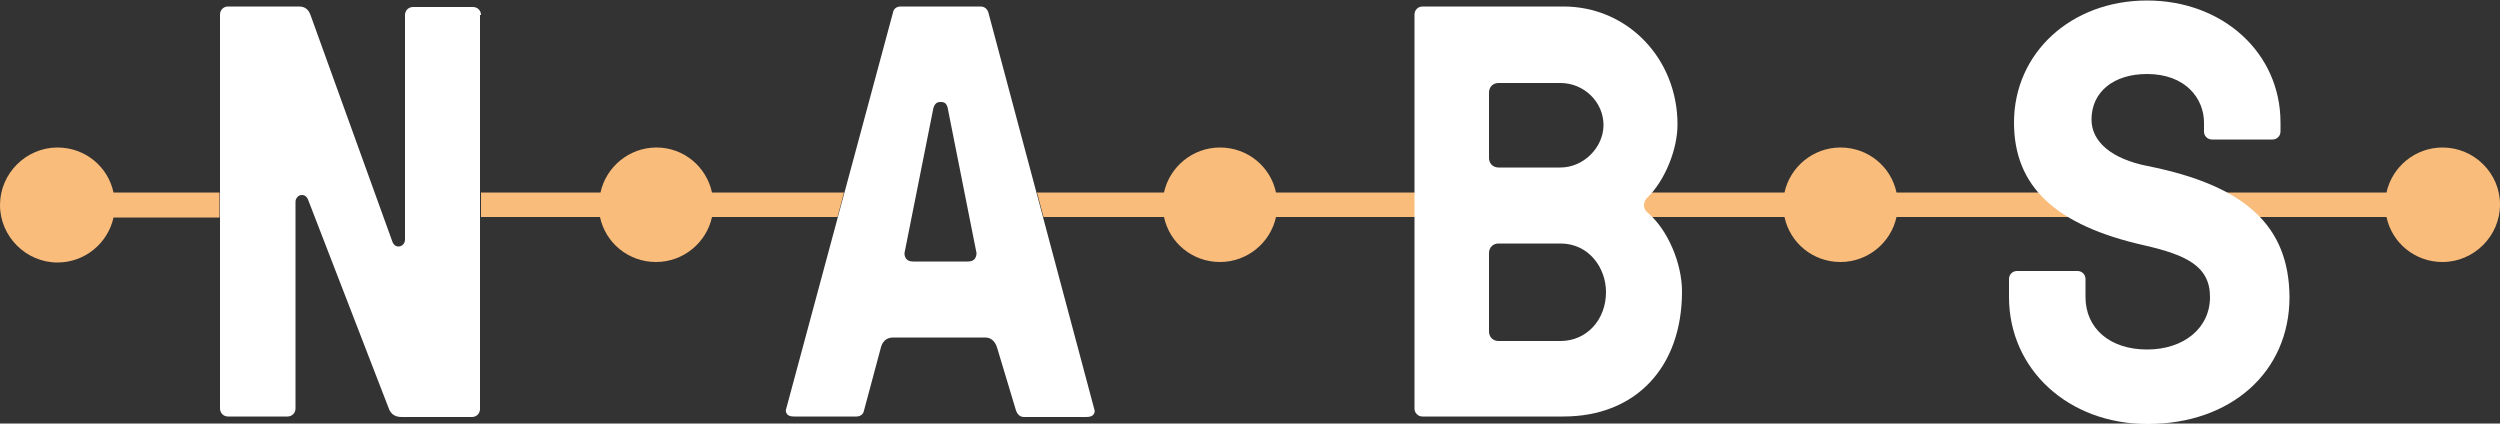
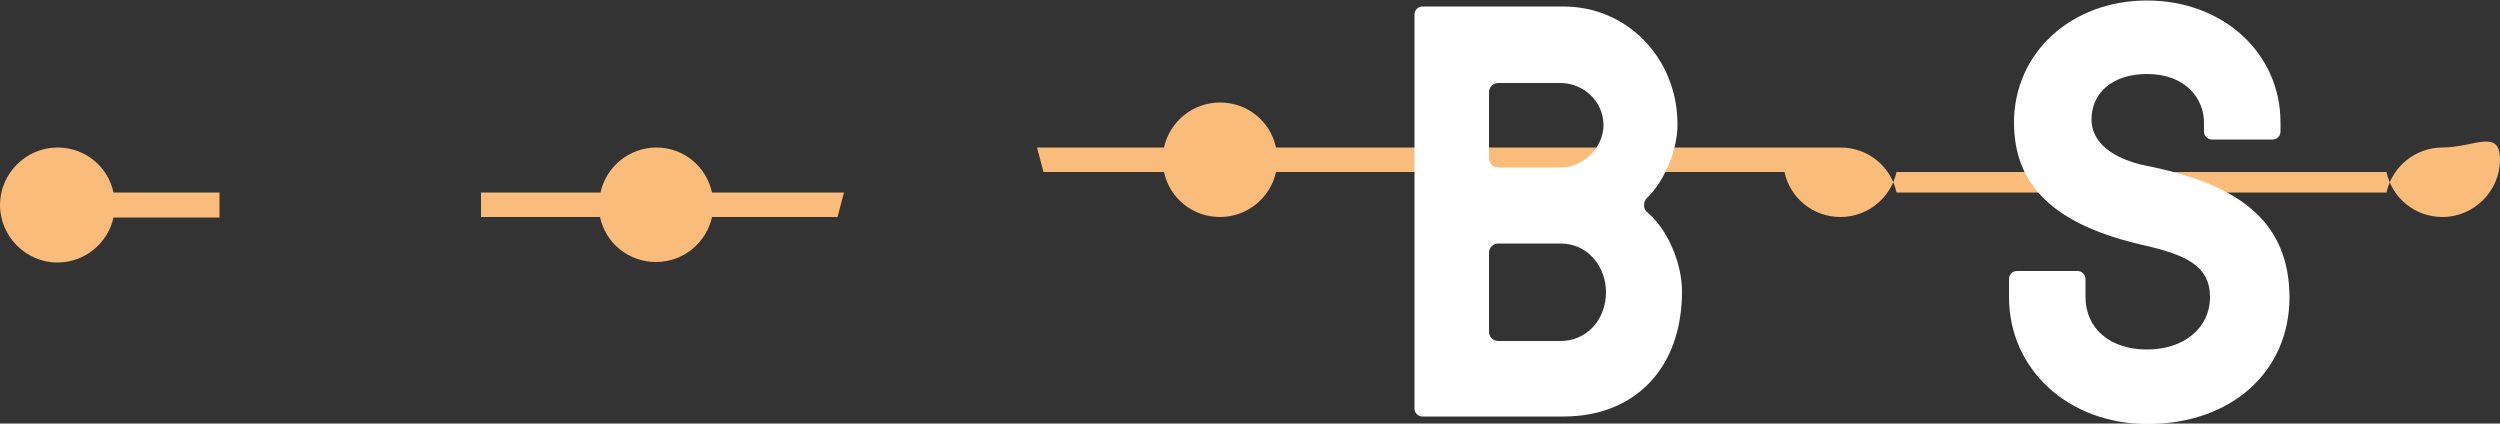
<svg xmlns="http://www.w3.org/2000/svg" id="Layer_1" x="0px" y="0px" viewBox="0 0 500 84.7" xml:space="preserve">
  <rect x="0" y="0" width="500" height="84.7" fill="#333333" stroke="none" />
  <g>
    <g>
      <path fill="#FABC7A" d="M131.3,29.5c-5.5,0-10.1,3.9-11.2,9H96.2v4.9H120c1.1,5.2,5.7,9,11.2,9c5.5,0,10.1-3.9,11.2-9h25.1 l1.3-4.9h-26.4C141.3,33.4,136.8,29.5,131.3,29.5z" />
      <path fill="#FABC7A" d="M43.9,38.5H22.7c-1.1-5.2-5.7-9-11.2-9C5.2,29.5,0,34.7,0,41s5.2,11.5,11.5,11.5c5.5,0,10.1-3.9,11.2-9 h21.2V38.5z" />
-       <path fill="#FABC7A" d="M488.5,29.5c-5.5,0-10.1,3.9-11.2,9h-98c-1.1-5.2-5.7-9-11.2-9c-5.5,0-10.1,3.9-11.2,9H255.2 c-1.1-5.2-5.7-9-11.2-9c-5.5,0-10.1,3.9-11.2,9h-25.4l1.3,4.9h24.1c1.1,5.2,5.7,9,11.2,9c5.5,0,10.1-3.9,11.2-9h101.7 c1.1,5.2,5.7,9,11.2,9c5.5,0,10.1-3.9,11.2-9h98c1.1,5.2,5.7,9,11.2,9c6.3,0,11.5-5.2,11.5-11.5S494.8,29.5,488.5,29.5z" />
+       <path fill="#FABC7A" d="M488.5,29.5c-5.5,0-10.1,3.9-11.2,9h-98c-1.1-5.2-5.7-9-11.2-9H255.2 c-1.1-5.2-5.7-9-11.2-9c-5.5,0-10.1,3.9-11.2,9h-25.4l1.3,4.9h24.1c1.1,5.2,5.7,9,11.2,9c5.5,0,10.1-3.9,11.2-9h101.7 c1.1,5.2,5.7,9,11.2,9c5.5,0,10.1-3.9,11.2-9h98c1.1,5.2,5.7,9,11.2,9c6.3,0,11.5-5.2,11.5-11.5S494.8,29.5,488.5,29.5z" />
    </g>
    <path fill="#FFFFFF" d="M282.9,81.7c0,0.9,0.7,1.6,1.6,1.6h28.2c14.4,0,23.7-9.8,23.7-25c0-5.7-2.9-12.4-6.8-15.7 c-0.5-0.4-0.8-0.9-0.8-1.5c0-0.6,0.2-1.2,0.8-1.7c3.4-3.4,5.9-9.5,5.9-14.5c0-13.2-10-23.6-22.8-23.6h-28.2c-0.9,0-1.6,0.7-1.6,1.6 V81.7z M297.8,18.5c0-1.1,0.8-1.9,1.9-1.9h12.4c4.7,0,8.6,3.8,8.6,8.4c0,4.5-4,8.5-8.6,8.5h-12.4c-1.1,0-1.9-0.8-1.9-1.9V18.5z M297.8,50.6c0-1.1,0.8-1.9,1.9-1.9h12.4c5.7,0,9.1,4.9,9.1,9.7c0,5.6-3.9,9.8-9.1,9.8h-12.4c-1.1,0-1.9-0.8-1.9-1.9V50.6z" />
    <path fill="#FFFFFF" d="M429.5,33.2c-7.1-1.4-11.2-4.8-11.2-9.3c0-5.5,4.4-9.1,11.1-9.1c7.8,0,11.4,5,11.4,9.7v1.8 c0,0.9,0.7,1.6,1.6,1.6h12.1c0.9,0,1.6-0.7,1.6-1.6v-1.8c0-13.9-11.5-24.4-26.7-24.4c-15.2,0-26.6,10.5-26.6,24.4 c0,12.8,8.3,20.6,26.2,24.6c8.2,1.9,13,4.1,13,10.3c0,6.2-5.2,10.5-12.6,10.5c-7.4,0-12.3-4.2-12.3-10.5v-3.6 c0-0.9-0.7-1.6-1.6-1.6h-12.1c-0.9,0-1.6,0.7-1.6,1.6v3.6c0,14.5,11.9,25.4,27.7,25.4c16.7,0,28.4-10.4,28.4-25.4 C457.8,45.2,449.1,37.1,429.5,33.2z" />
-     <path fill="#FFFFFF" d="M196.1,1.3h-16c-0.8,0-1.4,0.5-1.5,1.2l-21.4,79.4c-0.1,0.3,0,0.6,0.2,0.9c0.3,0.4,0.8,0.5,1.4,0.5h12.5 c0.8,0,1.4-0.5,1.5-1.2l3.3-12.3c0.3-1.5,1.2-2.3,2.5-2.3H197c0.9,0,2,0.4,2.5,2.3l3.7,12.3c0.3,0.8,0.8,1.3,1.6,1.3h12.5 c0.7,0,1.2-0.2,1.4-0.5c0.2-0.3,0.3-0.6,0.2-0.9L197.7,2.6C197.5,1.8,196.9,1.3,196.1,1.3z M195,51.7c-0.2,0.3-0.6,0.6-1.4,0.6h-11 c-0.8,0-1.2-0.3-1.4-0.6c-0.3-0.4-0.4-1-0.2-1.6l5.7-28.6c0.2-0.5,0.5-1.1,1.3-1.1h0.2c0.9,0,1.1,0.5,1.3,1l5.7,28.7 C195.4,50.7,195.3,51.2,195,51.7z" />
-     <path fill="#FFFFFF" d="M96.2,3c0-0.9-0.7-1.6-1.6-1.6H82.6c-0.9,0-1.6,0.7-1.6,1.6v44.9c0,0.8-0.6,1.4-1.3,1.4 c-0.6,0-1-0.4-1.2-0.9L62.1,3c-0.4-1.1-1.1-1.7-2.3-1.7H45.6c-0.9,0-1.6,0.7-1.6,1.6v78.8c0,0.9,0.7,1.6,1.6,1.6h11.9 c0.9,0,1.6-0.7,1.6-1.6V40.4c0-0.4,0.1-0.7,0.4-1c0.2-0.3,0.6-0.4,0.9-0.4c0.6,0,1,0.4,1.2,0.9l16.2,41.9c0.4,1,1.2,1.6,2.5,1.6 h14.1c0.9,0,1.6-0.7,1.6-1.6V3z" />
  </g>
</svg>